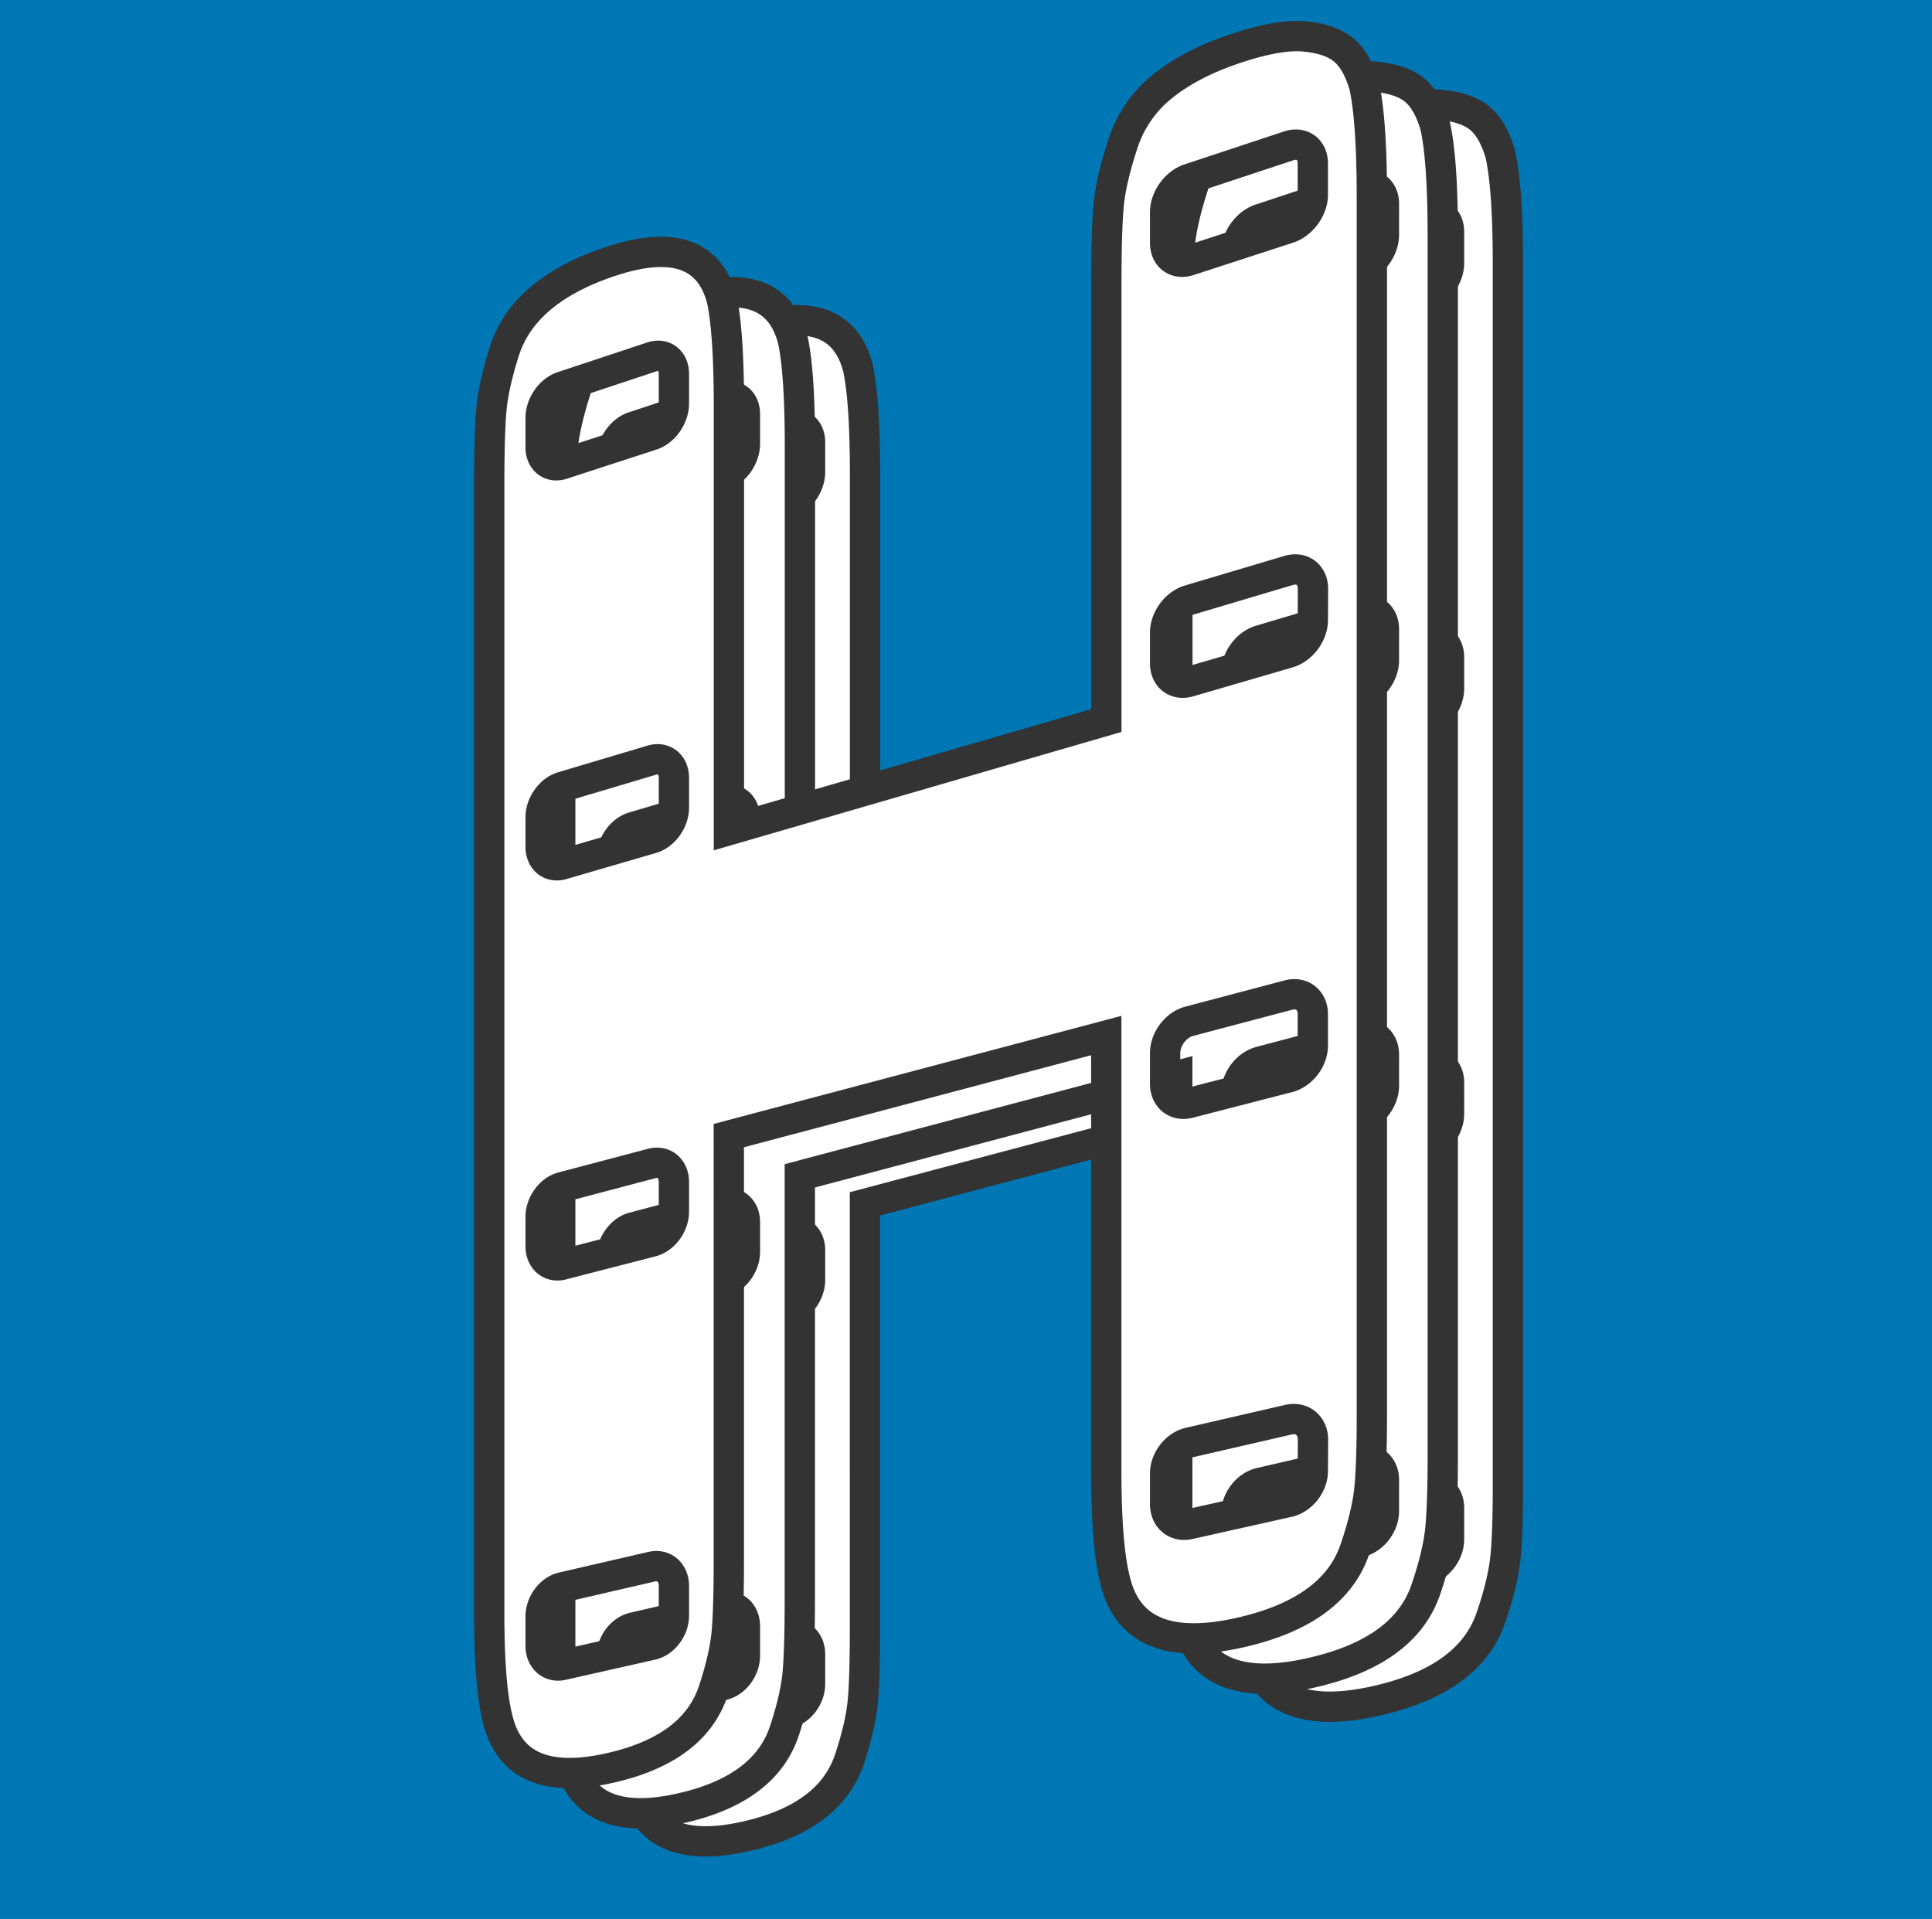
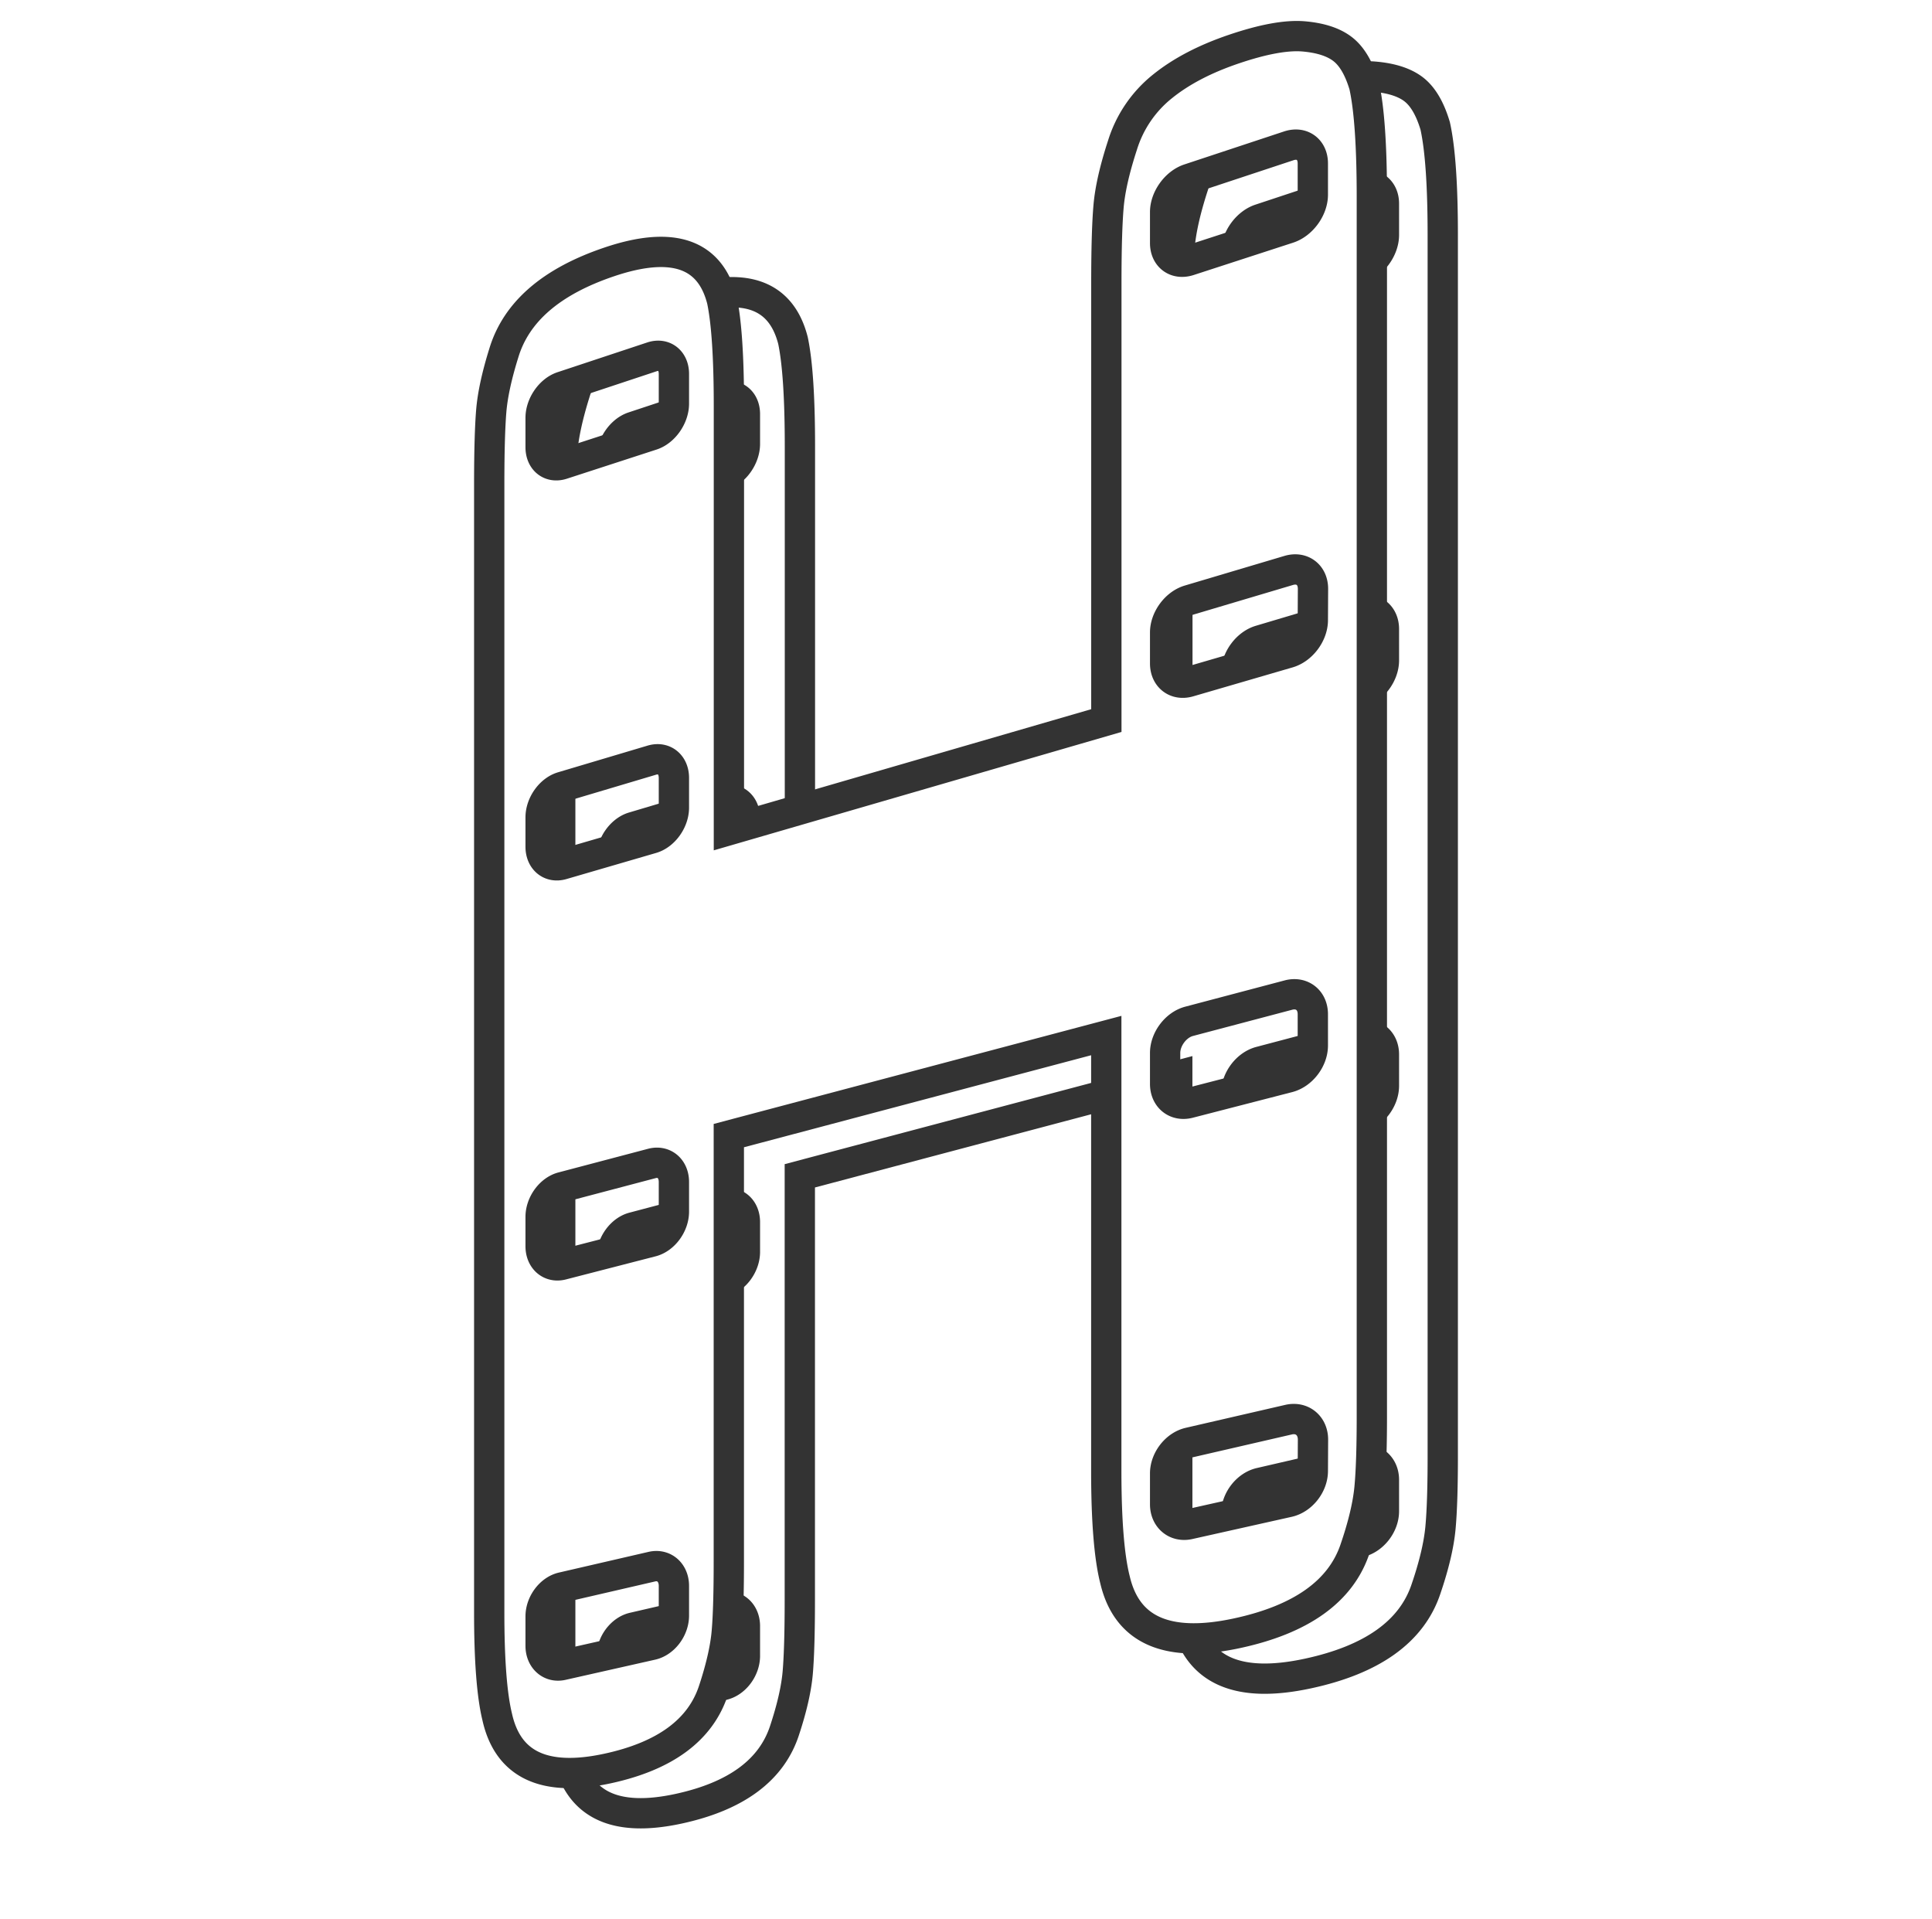
<svg xmlns="http://www.w3.org/2000/svg" viewBox="0 0 956.56 950.05">
  <defs>
    <style>.cls-1{fill:#0077b5;}.cls-2{fill:#fff;}.cls-3{fill:none;stroke:#333;stroke-miterlimit:10;stroke-width:15px;}</style>
  </defs>
  <title>Logo H Linked In </title>
  <g id="Layer_7" data-name="Layer 7">
-     <rect class="cls-1" x="-8.38" y="-9.38" width="999" height="978" />
-   </g>
+     </g>
  <g id="Layer_3" data-name="Layer 3">
    <path class="cls-2" d="M742.83,76.28q-3.8-12.8-10.59-18.09t-19.56-6.32q-12.75-1-34.33,6.3T642.93,76.62a60,60,0,0,0-19.75,29q-5.83,17.9-6.92,30.45t-1.09,37V390.54L428.29,444.78V234.89q0-36-3.42-52.36C419,159.17,400.15,152.9,368.7,163.6c-28.46,9.7-45.68,24.66-51.83,44.92q-5.28,16.9-6.25,28.83t-1,35.12V832.21q0,35.31,3.95,51.57c5.27,23.75,23.34,32.32,54.45,25.64,28.73-6.18,46.38-19.21,52.75-39.08q5.45-16.62,6.48-28.69t1-35.72V596l186.88-49.52V761.88q0,37.15,4.37,54.21c5.83,24.93,25.83,33.73,60.3,26.32,31.83-6.84,51.39-20.77,58.45-41.78q6-17.57,7.2-30.28t1.13-37.64V131.35Q746.62,93.45,742.83,76.28ZM401.07,833.67c0,6.63-4.91,13.15-10.9,14.49l-44.39,10c-5.89,1.33-10.7-3-10.7-9.51V834.06c0-6.55,4.81-13,10.7-14.38l44.39-10.24c6-1.39,10.9,2.9,10.9,9.52Zm0-200c0,6.62-4.91,13.31-10.9,14.85L345.78,660c-5.89,1.52-10.7-2.6-10.7-9.15V636.27c0-6.55,4.81-13.18,10.7-14.74l44.39-11.74c6-1.58,10.9,2.54,10.9,9.16Zm0-200c0,6.62-4.91,13.47-10.9,15.22l-44.39,12.93c-5.89,1.72-10.7-2.24-10.7-8.79V438.47c0-6.55,4.81-13.34,10.7-15.09l44.39-13.23c6-1.78,10.9,2.17,10.9,8.8Zm0-200c0,6.62-4.91,13.64-10.9,15.59l-44.39,14.42c-5.89,1.91-10.7-1.88-10.7-8.43V240.68c0-6.55,4.81-13.51,10.7-15.46l44.39-14.71c6-2,10.9,1.81,10.9,8.43Zm316.37,528.4c0,7-5.44,13.9-12.09,15.39l-49.19,11c-6.52,1.46-11.85-3-11.85-9.87V763.29c0-6.89,5.33-13.76,11.85-15.27l49.19-11.35c6.65-1.54,12.09,2.91,12.09,9.89Zm0-210.61c0,7-5.44,14.09-12.09,15.8l-49.19,12.68c-6.52,1.69-11.85-2.58-11.85-9.47V555.13c0-6.89,5.33-13.94,11.85-15.66l49.19-13c6.65-1.75,12.09,2.51,12.09,9.49Zm0-210.61c0,7-5.44,14.27-12.09,16.2l-49.19,14.34c-6.52,1.9-11.85-2.19-11.85-9.08V347c0-6.9,5.33-14.12,11.85-16.07l49.19-14.65c6.65-2,12.09,2.1,12.09,9.08Zm0-210.61c0,7-5.44,14.45-12.09,16.61l-49.19,16c-6.52,2.12-11.85-1.79-11.85-8.68V138.82c0-6.9,5.33-14.3,11.85-16.46l49.19-16.31c6.65-2.2,12.09,1.7,12.09,8.68Z" />
-     <path class="cls-3" d="M742.83,76.28q-3.8-12.8-10.59-18.09t-19.56-6.32q-12.75-1-34.33,6.3T642.93,76.62a60,60,0,0,0-19.75,29q-5.83,17.9-6.92,30.45t-1.09,37V390.54L428.29,444.78V234.89q0-36-3.42-52.36C419,159.17,400.15,152.9,368.7,163.6c-28.46,9.7-45.68,24.66-51.83,44.92q-5.28,16.9-6.25,28.83t-1,35.12V832.21q0,35.31,3.95,51.57c5.27,23.75,23.34,32.32,54.45,25.64,28.73-6.18,46.38-19.21,52.75-39.08q5.45-16.62,6.48-28.69t1-35.72V596l186.88-49.52V761.88q0,37.15,4.37,54.21c5.83,24.93,25.83,33.73,60.3,26.32,31.83-6.84,51.39-20.77,58.45-41.78q6-17.57,7.2-30.28t1.13-37.64V131.35Q746.62,93.45,742.83,76.28ZM401.07,833.67c0,6.63-4.91,13.15-10.9,14.49l-44.39,10c-5.89,1.33-10.7-3-10.7-9.51V834.06c0-6.55,4.81-13,10.7-14.38l44.39-10.24c6-1.39,10.9,2.9,10.9,9.52Zm0-200c0,6.62-4.91,13.31-10.9,14.85L345.78,660c-5.89,1.52-10.7-2.6-10.7-9.15V636.27c0-6.55,4.81-13.18,10.7-14.74l44.39-11.74c6-1.58,10.9,2.54,10.9,9.16Zm0-200c0,6.62-4.91,13.47-10.9,15.22l-44.39,12.93c-5.89,1.72-10.7-2.24-10.7-8.79V438.47c0-6.55,4.81-13.34,10.7-15.09l44.39-13.23c6-1.78,10.9,2.17,10.9,8.8Zm0-200c0,6.62-4.91,13.64-10.9,15.59l-44.39,14.42c-5.89,1.91-10.7-1.88-10.7-8.43V240.68c0-6.55,4.81-13.51,10.7-15.46l44.39-14.71c6-2,10.9,1.81,10.9,8.43Zm316.37,528.4c0,7-5.44,13.9-12.09,15.39l-49.19,11c-6.52,1.46-11.85-3-11.85-9.87V763.29c0-6.89,5.33-13.76,11.85-15.27l49.19-11.35c6.65-1.54,12.09,2.91,12.09,9.89Zm0-210.61c0,7-5.44,14.09-12.09,15.8l-49.19,12.68c-6.52,1.69-11.85-2.58-11.85-9.47V555.13c0-6.89,5.33-13.94,11.85-15.66l49.19-13c6.65-1.75,12.09,2.51,12.09,9.49Zm0-210.61c0,7-5.44,14.27-12.09,16.2l-49.19,14.34c-6.52,1.9-11.85-2.19-11.85-9.08V347c0-6.9,5.33-14.12,11.85-16.07l49.19-14.65c6.65-2,12.09,2.1,12.09,9.08Zm0-210.61c0,7-5.44,14.45-12.09,16.61l-49.19,16c-6.52,2.12-11.85-1.79-11.85-8.68V138.82c0-6.9,5.33-14.3,11.85-16.46l49.19-16.31c6.65-2.2,12.09,1.7,12.09,8.68Z" />
  </g>
  <g id="Layer_2" data-name="Layer 2">
    <path class="cls-2" d="M710.59,62.36Q706.79,49.58,700,44.28c-4.52-3.5-11.06-5.61-19.57-6.33s-19.95,1.41-34.32,6.3-26.12,11-35.42,18.46a59.89,59.89,0,0,0-19.75,29q-5.85,17.9-6.92,30.45t-1.09,37v217.5L396.05,430.87V221q0-36-3.42-52.36c-5.92-23.35-24.73-29.63-56.17-18.92-28.47,9.7-45.68,24.65-51.83,44.91q-5.28,16.92-6.25,28.83t-1,35.13V818.3q0,35.31,3.95,51.57c5.27,23.75,23.33,32.32,54.45,25.64,28.73-6.18,46.37-19.21,52.74-39.08Q394,839.8,395,827.74t1-35.73V582.12l186.88-49.53V748q0,37.15,4.37,54.2c5.83,24.93,25.83,33.74,60.29,26.33,31.84-6.84,51.4-20.77,58.46-41.78q6-17.57,7.19-30.28t1.14-37.64V117.44Q714.38,79.52,710.59,62.36ZM368.82,819.76c0,6.63-4.9,13.15-10.89,14.49l-44.4,10c-5.89,1.32-10.7-3-10.7-9.51V820.15c0-6.55,4.81-13,10.7-14.38l44.4-10.25c6-1.38,10.89,2.91,10.89,9.53Zm0-200c0,6.63-4.9,13.31-10.89,14.86l-44.4,11.45c-5.89,1.52-10.7-2.6-10.7-9.15V622.36c0-6.55,4.81-13.19,10.7-14.74l44.4-11.74c6-1.58,10.89,2.54,10.89,9.16Zm0-200c0,6.62-4.9,13.47-10.89,15.22l-44.4,12.93c-5.89,1.72-10.7-2.24-10.7-8.79V424.56c0-6.55,4.81-13.34,10.7-15.1l44.4-13.22c6-1.79,10.89,2.17,10.89,8.79Zm0-200c0,6.62-4.9,13.64-10.89,15.58l-44.4,14.43c-5.89,1.91-10.7-1.89-10.7-8.44V226.76c0-6.55,4.81-13.5,10.7-15.45l44.4-14.71c6-2,10.89,1.8,10.89,8.43ZM685.2,748.14c0,7-5.45,13.9-12.09,15.39l-49.19,11c-6.53,1.46-11.85-3-11.85-9.88V749.38c0-6.89,5.32-13.76,11.85-15.27l49.19-11.36c6.64-1.53,12.09,2.92,12.09,9.89Zm0-210.61c0,7-5.45,14.08-12.09,15.8L623.92,566c-6.53,1.68-11.85-2.58-11.85-9.47V541.22c0-6.89,5.32-13.94,11.85-15.66l49.19-13c6.64-1.76,12.09,2.51,12.09,9.49Zm0-210.61c0,7-5.45,14.27-12.09,16.2l-49.19,14.34c-6.53,1.9-11.85-2.19-11.85-9.08V333.06c0-6.89,5.32-14.12,11.85-16.06l49.19-14.65c6.64-2,12.09,2.1,12.09,9.08Zm0-210.61c0,7-5.45,14.45-12.09,16.61l-49.19,16c-6.53,2.12-11.85-1.79-11.85-8.68V124.91c0-6.9,5.32-14.3,11.85-16.47l49.19-16.3c6.64-2.2,12.09,1.7,12.09,8.68Z" />
    <path class="cls-3" d="M710.59,62.36Q706.79,49.58,700,44.28c-4.52-3.5-11.06-5.61-19.57-6.33s-19.95,1.41-34.32,6.3-26.12,11-35.42,18.46a59.89,59.89,0,0,0-19.75,29q-5.85,17.9-6.92,30.45t-1.09,37v217.5L396.05,430.87V221q0-36-3.42-52.36c-5.92-23.35-24.73-29.63-56.17-18.92-28.47,9.7-45.68,24.65-51.83,44.91q-5.28,16.92-6.25,28.83t-1,35.13V818.3q0,35.31,3.95,51.57c5.27,23.75,23.33,32.32,54.45,25.64,28.73-6.18,46.37-19.21,52.74-39.08Q394,839.8,395,827.74t1-35.73V582.12l186.88-49.53V748q0,37.15,4.37,54.2c5.83,24.93,25.83,33.74,60.29,26.33,31.84-6.84,51.4-20.77,58.46-41.78q6-17.57,7.19-30.28t1.14-37.64V117.44Q714.38,79.52,710.59,62.36ZM368.82,819.76c0,6.63-4.9,13.15-10.89,14.49l-44.4,10c-5.89,1.32-10.7-3-10.7-9.51V820.15c0-6.55,4.81-13,10.7-14.38l44.4-10.25c6-1.38,10.89,2.91,10.89,9.53Zm0-200c0,6.63-4.9,13.31-10.89,14.86l-44.4,11.45c-5.89,1.52-10.7-2.6-10.7-9.15V622.36c0-6.55,4.81-13.19,10.7-14.74l44.4-11.74c6-1.58,10.89,2.54,10.89,9.16Zm0-200c0,6.62-4.9,13.47-10.89,15.22l-44.4,12.93c-5.89,1.72-10.7-2.24-10.7-8.79V424.56c0-6.55,4.81-13.34,10.7-15.1l44.4-13.22c6-1.79,10.89,2.17,10.89,8.79Zm0-200c0,6.62-4.9,13.64-10.89,15.58l-44.4,14.43c-5.89,1.91-10.7-1.89-10.7-8.44V226.76c0-6.55,4.81-13.5,10.7-15.45l44.4-14.71c6-2,10.89,1.8,10.89,8.43ZM685.2,748.14c0,7-5.45,13.9-12.09,15.39l-49.19,11c-6.53,1.46-11.85-3-11.85-9.88V749.38c0-6.89,5.32-13.76,11.85-15.27l49.19-11.36c6.64-1.53,12.09,2.92,12.09,9.89Zm0-210.61c0,7-5.45,14.08-12.09,15.8L623.92,566c-6.53,1.68-11.85-2.58-11.85-9.47V541.22c0-6.89,5.32-13.94,11.85-15.66l49.19-13c6.64-1.76,12.09,2.51,12.09,9.49Zm0-210.61c0,7-5.45,14.27-12.09,16.2l-49.19,14.34c-6.53,1.9-11.85-2.19-11.85-9.08V333.06c0-6.89,5.32-14.12,11.85-16.06l49.19-14.65c6.64-2,12.09,2.1,12.09,9.08Zm0-210.61c0,7-5.45,14.45-12.09,16.61l-49.19,16c-6.53,2.12-11.85-1.79-11.85-8.68V124.91c0-6.9,5.32-14.3,11.85-16.47l49.19-16.3c6.64-2.2,12.09,1.7,12.09,8.68Z" />
  </g>
  <g id="Layer_1" data-name="Layer 1">
    <path class="cls-2" d="M675.43,42.45q-3.79-12.78-10.59-18.08T645.27,18q-12.75-1-34.32,6.3T575.53,42.8a59.82,59.82,0,0,0-19.75,29q-5.85,17.89-6.92,30.44t-1.09,37v217.5L360.89,411V201.06q0-36-3.42-52.36c-5.92-23.35-24.73-29.63-56.17-18.92-28.47,9.69-45.68,24.65-51.83,44.91q-5.28,16.92-6.25,28.83t-1,35.13V798.38q0,35.32,3.94,51.57c5.27,23.76,23.34,32.33,54.46,25.64,28.73-6.17,46.37-19.2,52.74-39.08q5.46-16.62,6.49-28.68t1-35.73V562.21l186.88-49.53V728.06q0,37.14,4.36,54.2C558,807.19,578,816,612.43,808.59c31.83-6.84,51.4-20.77,58.46-41.78q6-17.56,7.19-30.29t1.14-37.63V97.53Q679.22,59.61,675.43,42.45ZM333.66,799.85c0,6.62-4.91,13.14-10.9,14.49l-44.39,10c-5.89,1.32-10.7-3-10.7-9.51V800.24c0-6.55,4.81-13,10.7-14.38l44.39-10.25c6-1.38,10.9,2.9,10.9,9.53Zm0-200c0,6.63-4.91,13.31-10.9,14.86l-44.39,11.44c-5.89,1.52-10.7-2.6-10.7-9.15V602.44c0-6.55,4.81-13.18,10.7-14.73L322.76,576c6-1.58,10.9,2.54,10.9,9.16Zm0-200c0,6.63-4.91,13.48-10.9,15.22L278.37,428c-5.89,1.72-10.7-2.24-10.7-8.79V404.65c0-6.55,4.81-13.34,10.7-15.1l44.39-13.22c6-1.79,10.9,2.17,10.9,8.79Zm0-200c0,6.62-4.91,13.64-10.9,15.58l-44.39,14.43c-5.89,1.91-10.7-1.89-10.7-8.44V206.85c0-6.55,4.81-13.5,10.7-15.45l44.39-14.72c6-2,10.9,1.81,10.9,8.43ZM650,728.23c0,7-5.44,13.9-12.08,15.39l-49.2,11c-6.52,1.46-11.85-3-11.85-9.88V729.47c0-6.89,5.33-13.76,11.85-15.27L638,702.84c6.64-1.53,12.08,2.92,12.08,9.89Zm0-210.61c0,7-5.44,14.08-12.08,15.79l-49.2,12.69c-6.52,1.68-11.85-2.58-11.85-9.48V521.31c0-6.89,5.33-13.94,11.85-15.67l49.2-13c6.64-1.76,12.08,2.51,12.08,9.48ZM650,307c0,7-5.44,14.26-12.08,16.2l-49.2,14.33c-6.52,1.91-11.85-2.18-11.85-9.08V313.15c0-6.89,5.33-14.12,11.85-16.06L638,282.43c6.64-2,12.08,2.11,12.08,9.08ZM650,96.4c0,7-5.44,14.45-12.08,16.61l-49.2,16c-6.52,2.12-11.85-1.79-11.85-8.68V105c0-6.89,5.33-14.3,11.85-16.46L638,72.23C644.59,70,650,73.93,650,80.91Z" />
    <path class="cls-3" d="M675.43,42.45q-3.79-12.78-10.59-18.08T645.27,18q-12.75-1-34.32,6.3T575.53,42.8a59.82,59.82,0,0,0-19.75,29q-5.85,17.89-6.92,30.44t-1.09,37v217.5L360.89,411V201.06q0-36-3.42-52.36c-5.92-23.35-24.73-29.63-56.17-18.92-28.47,9.69-45.68,24.65-51.83,44.91q-5.28,16.92-6.25,28.83t-1,35.13V798.38q0,35.32,3.94,51.57c5.27,23.76,23.34,32.33,54.46,25.64,28.73-6.17,46.37-19.2,52.74-39.08q5.46-16.62,6.49-28.68t1-35.73V562.21l186.88-49.53V728.06q0,37.14,4.36,54.2C558,807.19,578,816,612.43,808.59c31.83-6.84,51.4-20.77,58.46-41.78q6-17.56,7.19-30.29t1.14-37.63V97.53Q679.22,59.61,675.43,42.45ZM333.66,799.85c0,6.62-4.91,13.14-10.9,14.49l-44.39,10c-5.89,1.32-10.7-3-10.7-9.51V800.24c0-6.55,4.81-13,10.7-14.38l44.39-10.25c6-1.38,10.9,2.9,10.9,9.53Zm0-200c0,6.63-4.91,13.31-10.9,14.86l-44.39,11.44c-5.89,1.52-10.7-2.6-10.7-9.15V602.44c0-6.55,4.81-13.18,10.7-14.73L322.76,576c6-1.58,10.9,2.54,10.9,9.16Zm0-200c0,6.63-4.91,13.48-10.9,15.22L278.37,428c-5.89,1.72-10.7-2.24-10.7-8.79V404.65c0-6.55,4.81-13.34,10.7-15.1l44.39-13.22c6-1.79,10.9,2.17,10.9,8.79Zm0-200c0,6.62-4.91,13.64-10.9,15.58l-44.39,14.43c-5.89,1.91-10.7-1.89-10.7-8.44V206.85c0-6.55,4.81-13.5,10.7-15.45l44.39-14.72c6-2,10.9,1.81,10.9,8.43ZM650,728.23c0,7-5.44,13.9-12.08,15.39l-49.2,11c-6.52,1.46-11.85-3-11.85-9.88V729.47c0-6.89,5.33-13.76,11.85-15.27L638,702.84c6.64-1.53,12.08,2.92,12.08,9.89Zm0-210.61c0,7-5.44,14.08-12.08,15.79l-49.2,12.69c-6.52,1.68-11.85-2.58-11.85-9.48V521.31c0-6.89,5.33-13.94,11.85-15.67l49.2-13c6.64-1.76,12.08,2.51,12.08,9.48ZM650,307c0,7-5.44,14.26-12.08,16.2l-49.2,14.33c-6.52,1.91-11.85-2.18-11.85-9.08V313.15c0-6.89,5.33-14.12,11.85-16.06L638,282.43c6.64-2,12.08,2.11,12.08,9.08ZM650,96.4c0,7-5.44,14.45-12.08,16.61l-49.2,16c-6.52,2.12-11.85-1.79-11.85-8.68V105c0-6.89,5.33-14.3,11.85-16.46L638,72.23C644.59,70,650,73.93,650,80.91Z" />
  </g>
</svg>